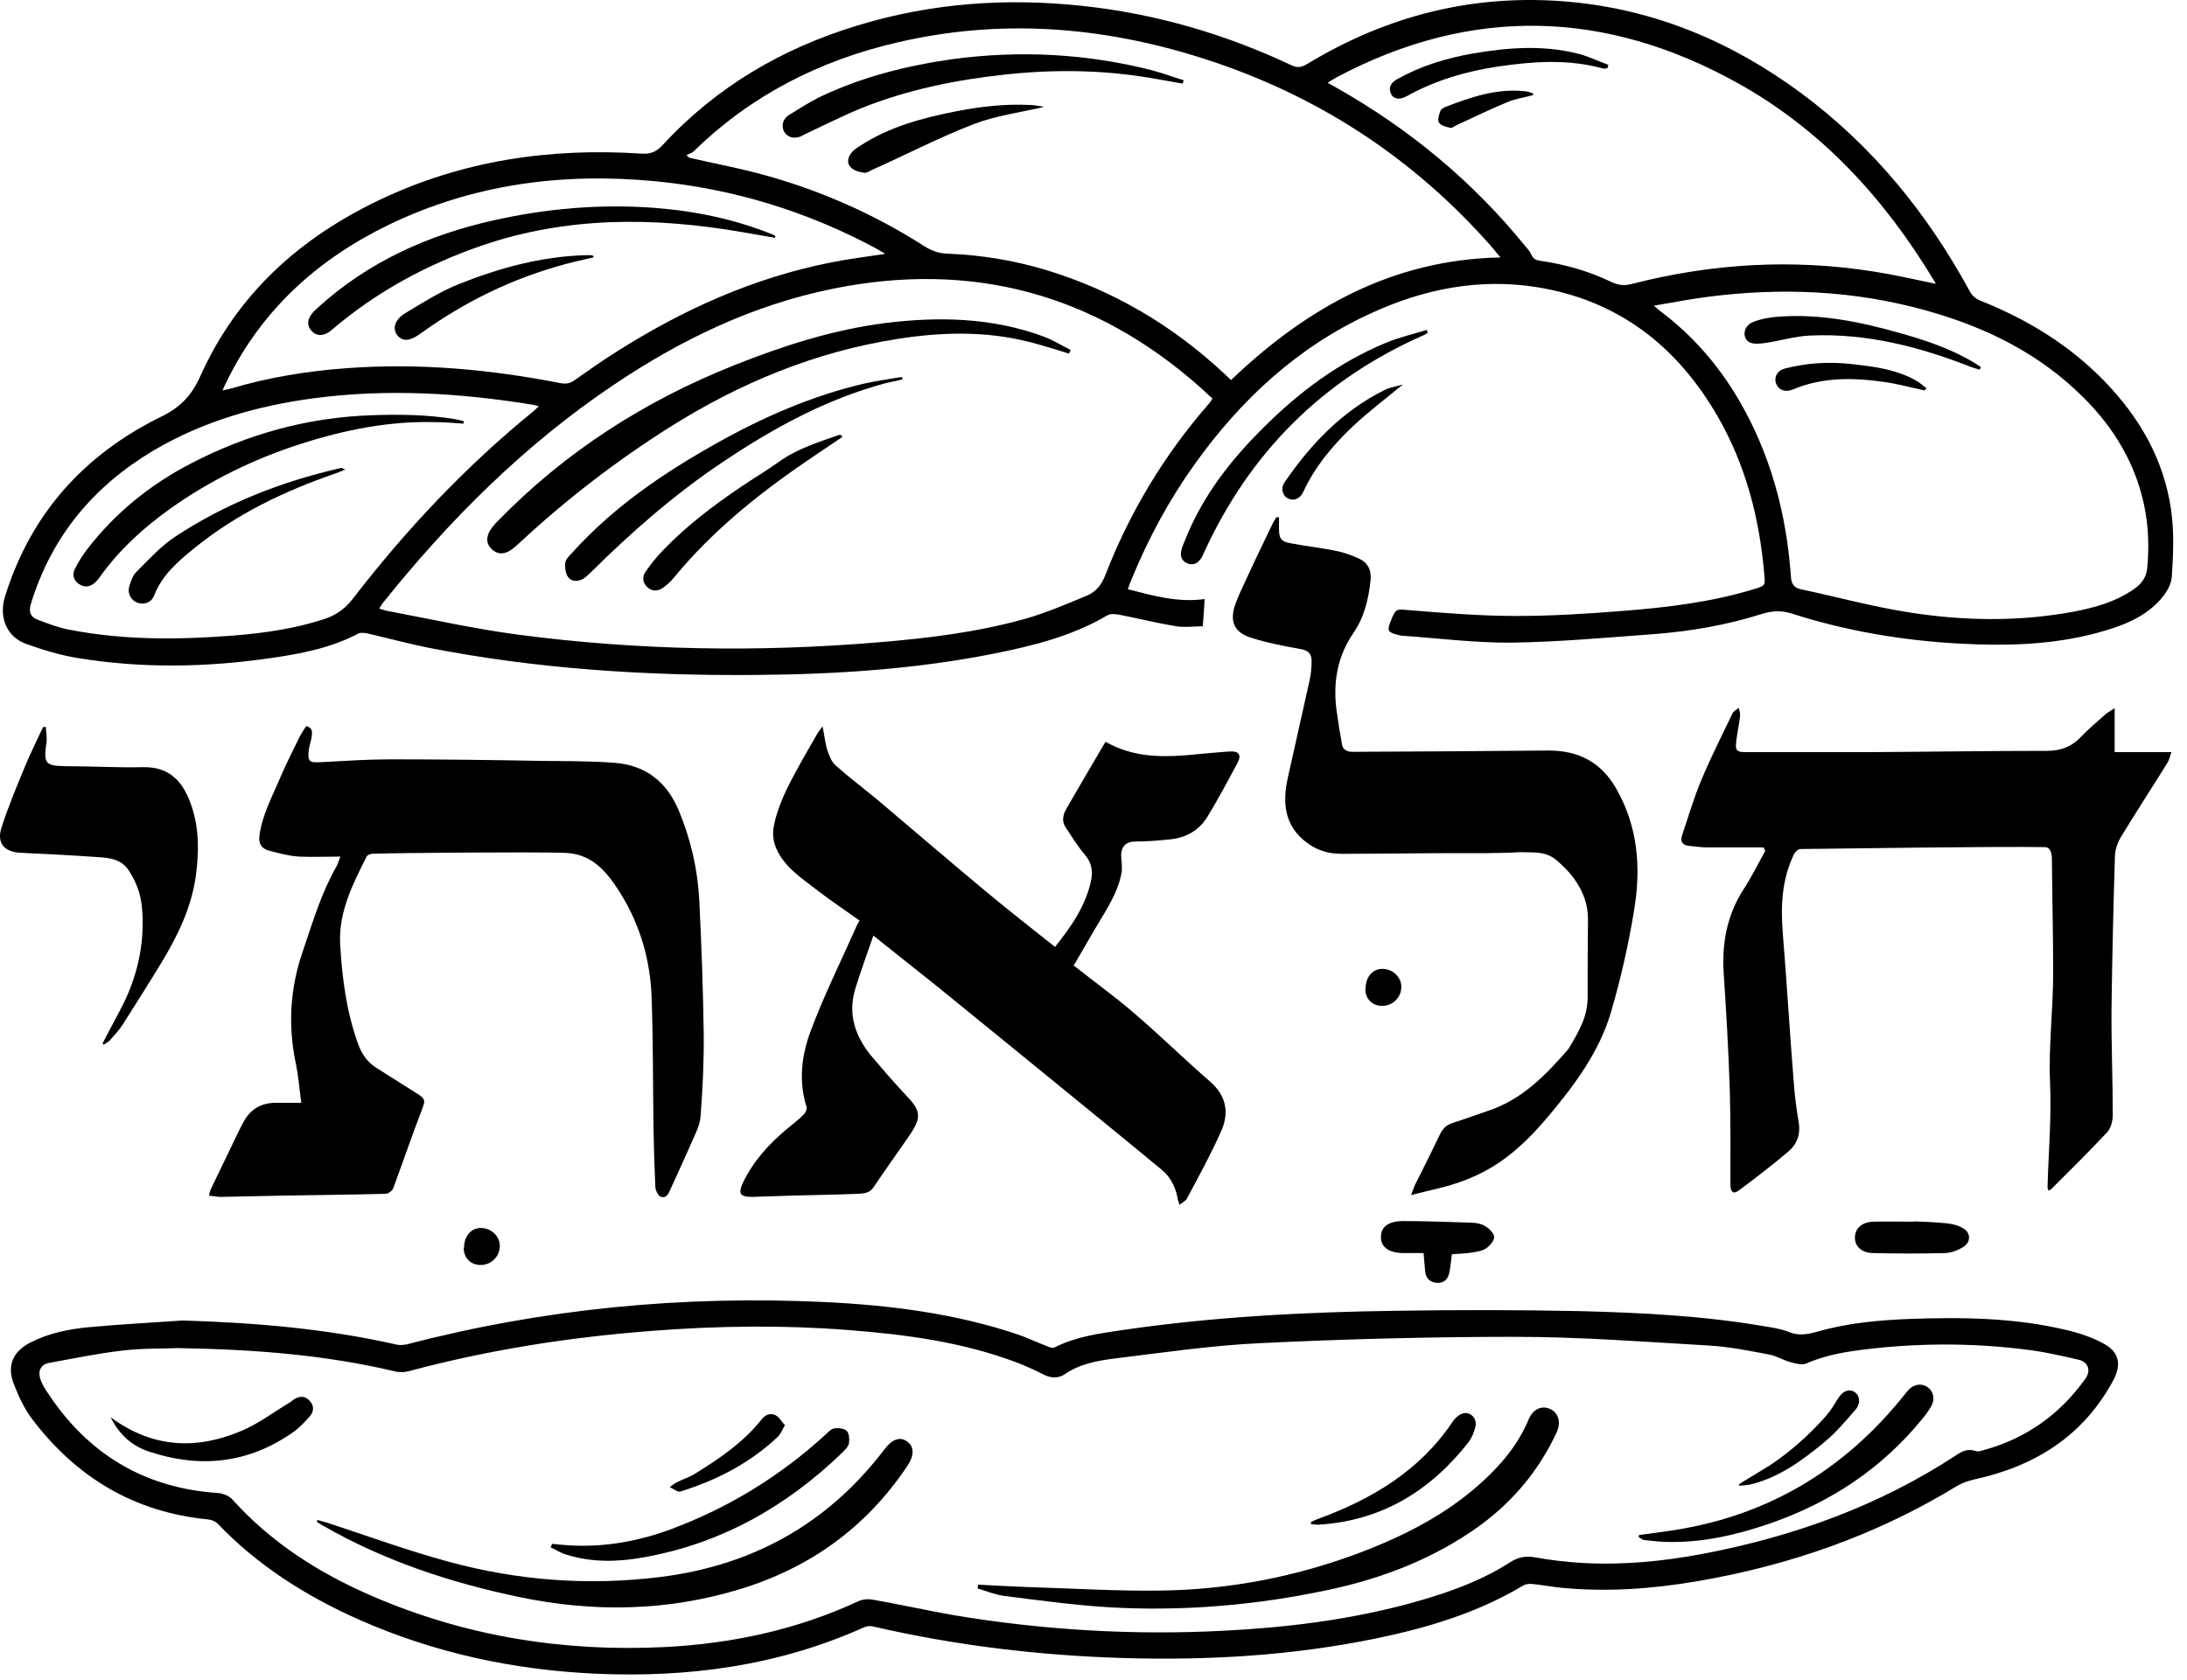
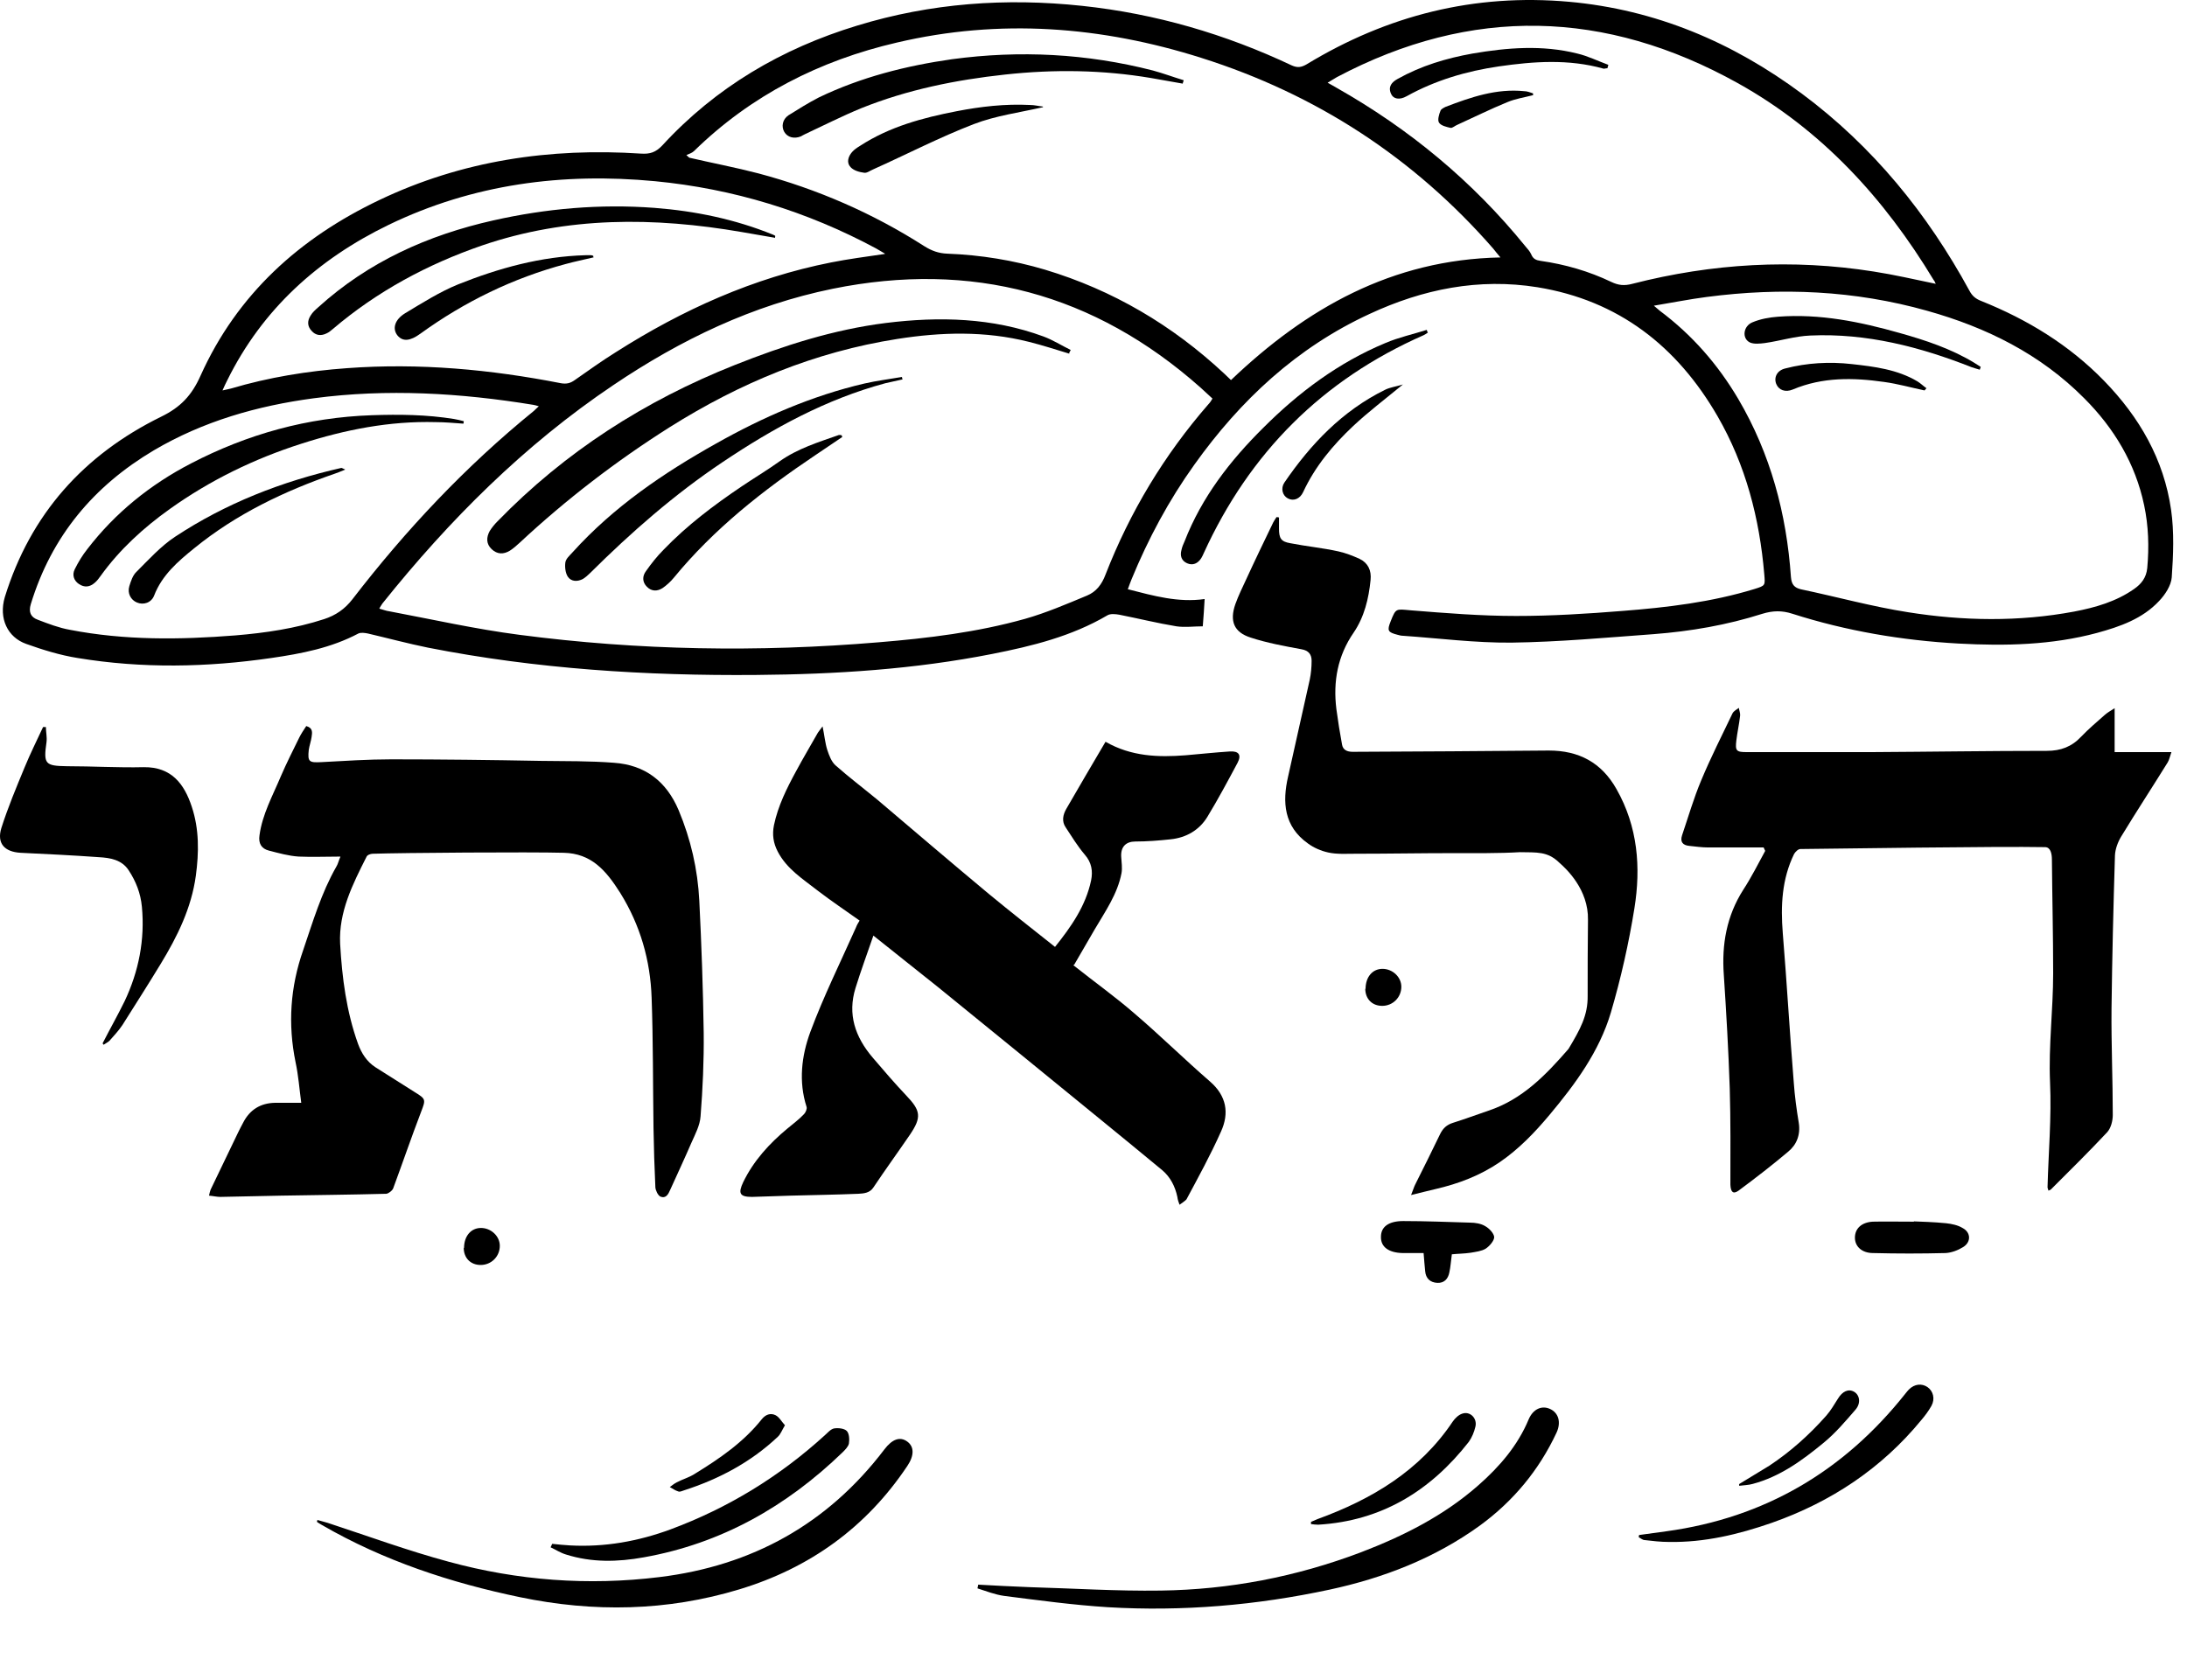
<svg xmlns="http://www.w3.org/2000/svg" width="82" height="63" viewBox="0 0 82 63" fill="none">
  <path d="M42.298 22.102C43.262 22.349 44.179 22.608 45.167 22.467C45.144 22.82 45.132 23.114 45.097 23.49C44.767 23.49 44.426 23.537 44.109 23.49C43.391 23.372 42.686 23.196 41.968 23.055C41.827 23.031 41.639 23.008 41.521 23.078C40.181 23.867 38.699 24.231 37.205 24.526C34.288 25.102 31.336 25.29 28.36 25.314C24.22 25.349 20.116 25.09 16.046 24.29C15.293 24.137 14.552 23.937 13.8 23.761C13.682 23.737 13.529 23.714 13.435 23.761C12.412 24.302 11.306 24.514 10.177 24.678C7.754 25.031 5.331 25.078 2.909 24.678C2.25 24.573 1.603 24.372 0.98 24.149C0.286 23.902 -0.055 23.196 0.18 22.396C1.144 19.278 3.144 17.055 6.037 15.631C6.766 15.278 7.19 14.831 7.519 14.09C8.895 11.031 11.236 8.925 14.223 7.502C17.328 6.02 20.621 5.537 24.032 5.761C24.373 5.784 24.585 5.714 24.832 5.455C26.843 3.267 29.313 1.82 32.136 0.961C34.9 0.114 37.711 -0.086 40.58 0.22C43.333 0.514 45.944 1.278 48.437 2.455C48.649 2.549 48.79 2.525 48.978 2.42C52.013 0.573 55.282 -0.251 58.834 0.067C62.08 0.361 64.962 1.584 67.561 3.514C70.219 5.49 72.266 8.008 73.842 10.902C73.948 11.102 74.077 11.208 74.289 11.29C76.018 11.984 77.582 12.937 78.887 14.278C80.216 15.643 81.134 17.231 81.404 19.125C81.522 19.949 81.487 20.82 81.428 21.655C81.404 21.961 81.181 22.302 80.957 22.537C80.334 23.208 79.487 23.502 78.629 23.737C76.923 24.196 75.183 24.231 73.442 24.137C71.325 24.02 69.231 23.667 67.208 23.02C66.808 22.89 66.467 22.902 66.079 23.02C64.75 23.443 63.386 23.678 61.998 23.784C60.222 23.914 58.446 24.078 56.67 24.102C55.306 24.114 53.941 23.937 52.577 23.843C52.518 23.843 52.459 23.82 52.401 23.808C52.036 23.714 52.001 23.655 52.142 23.302C52.342 22.796 52.342 22.843 52.895 22.89C54.212 22.996 55.529 23.102 56.846 23.102C58.175 23.102 59.505 23.02 60.822 22.914C62.504 22.784 64.174 22.584 65.785 22.09C66.197 21.961 66.185 21.961 66.15 21.537C65.973 19.443 65.456 17.443 64.397 15.608C62.88 12.984 60.681 11.267 57.646 10.773C55.447 10.42 53.353 10.843 51.354 11.773C48.625 13.031 46.508 15.008 44.779 17.431C43.827 18.761 43.05 20.208 42.427 21.726C42.38 21.831 42.345 21.949 42.286 22.102H42.298ZM14.235 22.831C14.376 22.867 14.482 22.914 14.588 22.925C16.211 23.231 17.834 23.596 19.469 23.808C23.95 24.396 28.443 24.467 32.935 24.09C34.794 23.937 36.64 23.714 38.44 23.208C39.228 22.984 39.992 22.655 40.757 22.337C41.098 22.196 41.31 21.925 41.451 21.549C42.368 19.196 43.65 17.067 45.309 15.161C45.367 15.102 45.414 15.031 45.461 14.949C45.297 14.796 45.156 14.667 45.014 14.537C41.039 11.008 36.429 9.773 31.218 10.831C28.219 11.443 25.526 12.737 22.997 14.443C19.657 16.69 16.846 19.502 14.341 22.631C14.305 22.678 14.282 22.726 14.223 22.82L14.235 22.831ZM25.726 5.808C25.761 5.843 25.808 5.878 25.843 5.914C26.702 6.114 27.572 6.278 28.431 6.502C30.642 7.09 32.724 7.996 34.653 9.231C34.935 9.408 35.194 9.502 35.523 9.514C36.77 9.561 37.993 9.761 39.181 10.114C41.721 10.878 43.956 12.196 45.897 14.008C45.979 14.09 46.061 14.161 46.155 14.255C48.978 11.561 52.189 9.737 56.258 9.655C56.141 9.514 56.059 9.42 55.988 9.325C53.012 5.914 49.355 3.537 45.05 2.173C41.298 0.984 37.487 0.69 33.629 1.596C30.736 2.267 28.16 3.573 26.02 5.667C25.949 5.737 25.832 5.773 25.726 5.82V5.808ZM61.998 11.455C62.127 11.572 62.186 11.608 62.233 11.655C63.445 12.561 64.409 13.667 65.174 14.961C66.385 17.02 66.985 19.267 67.15 21.643C67.173 21.925 67.279 22.043 67.526 22.102C68.867 22.384 70.184 22.749 71.537 22.961C73.606 23.29 75.688 23.326 77.77 22.937C78.57 22.784 79.346 22.561 80.016 22.09C80.287 21.902 80.475 21.667 80.51 21.302C80.581 20.514 80.558 19.726 80.393 18.949C80.064 17.384 79.264 16.055 78.146 14.937C76.5 13.278 74.477 12.278 72.254 11.655C69.537 10.89 66.785 10.773 63.997 11.137C63.35 11.22 62.715 11.349 61.998 11.467V11.455ZM72.583 10.655C72.548 10.584 72.536 10.537 72.501 10.502C70.654 7.443 68.302 4.867 65.15 3.114C60.199 0.361 55.176 0.22 50.131 2.89C50.025 2.949 49.919 3.02 49.778 3.102C49.931 3.184 50.025 3.243 50.131 3.302C52.848 4.843 55.212 6.796 57.188 9.231C57.27 9.325 57.364 9.431 57.411 9.537C57.482 9.714 57.599 9.761 57.764 9.784C58.681 9.914 59.575 10.172 60.41 10.572C60.681 10.702 60.904 10.726 61.21 10.643C64.197 9.878 67.208 9.702 70.254 10.184C71.019 10.302 71.772 10.478 72.572 10.643L72.583 10.655ZM33.182 9.514C33.03 9.42 32.935 9.373 32.841 9.314C30.254 7.925 27.49 7.078 24.561 6.796C21.092 6.467 17.74 6.902 14.576 8.431C11.93 9.714 9.836 11.596 8.519 14.267C8.46 14.373 8.413 14.49 8.342 14.643C8.484 14.608 8.578 14.596 8.66 14.572C10.083 14.149 11.541 13.914 13.012 13.808C15.717 13.608 18.387 13.855 21.033 14.373C21.245 14.408 21.386 14.373 21.55 14.255C22.056 13.902 22.562 13.537 23.091 13.208C25.585 11.62 28.243 10.42 31.16 9.843C31.806 9.714 32.453 9.631 33.171 9.525L33.182 9.514ZM20.221 15.243C20.116 15.208 20.057 15.196 19.998 15.184C17.269 14.737 14.517 14.572 11.765 14.937C9.648 15.22 7.625 15.796 5.767 16.89C3.508 18.231 1.932 20.114 1.156 22.655C1.062 22.961 1.156 23.149 1.415 23.243C1.815 23.396 2.215 23.549 2.615 23.62C4.673 24.02 6.743 23.996 8.825 23.831C9.954 23.737 11.071 23.573 12.153 23.22C12.588 23.078 12.929 22.843 13.212 22.478C15.223 19.867 17.457 17.49 20.021 15.408C20.069 15.361 20.116 15.314 20.21 15.231L20.221 15.243Z" fill="black" />
-   <path d="M6.872 49.526C9.566 49.608 12.247 49.832 14.882 50.432C15 50.455 15.141 50.444 15.258 50.42C20.386 49.079 25.597 48.585 30.889 48.832C33.347 48.949 35.794 49.255 38.146 50.044C38.522 50.173 38.887 50.349 39.263 50.491C39.346 50.526 39.463 50.573 39.534 50.538C40.345 50.126 41.239 50.008 42.121 49.879C45.509 49.385 48.919 49.208 52.342 49.161C54.624 49.126 56.917 49.126 59.199 49.173C61.539 49.232 63.88 49.349 66.197 49.749C66.491 49.797 66.785 49.844 67.056 49.949C67.432 50.114 67.761 50.044 68.126 49.949C69.255 49.62 70.431 49.514 71.596 49.467C73.571 49.397 75.536 49.42 77.464 49.879C77.935 49.985 78.417 50.149 78.841 50.373C79.452 50.691 79.558 51.161 79.24 51.761C78.111 53.867 76.288 54.996 74.007 55.491C73.807 55.538 73.595 55.608 73.407 55.714C70.372 57.573 67.067 58.726 63.574 59.314C61.904 59.596 60.234 59.714 58.54 59.549C58.176 59.514 57.823 59.444 57.458 59.408C57.352 59.397 57.211 59.408 57.129 59.455C55.424 60.479 53.553 61.044 51.625 61.444C48.496 62.091 45.332 62.279 42.133 62.185C38.958 62.091 35.817 61.714 32.712 60.996C32.606 60.973 32.477 60.996 32.371 61.044C29.172 62.479 25.808 62.926 22.339 62.773C19.257 62.632 16.293 61.996 13.471 60.749C11.483 59.867 9.672 58.726 8.154 57.138C8.072 57.055 7.919 56.996 7.79 56.985C5.026 56.714 2.862 55.408 1.203 53.22C0.909 52.832 0.698 52.373 0.521 51.914C0.251 51.232 0.474 50.702 1.121 50.361C1.827 49.996 2.591 49.844 3.368 49.773C4.52 49.667 5.685 49.608 6.837 49.526H6.872ZM6.661 50.561C6.131 50.585 5.343 50.561 4.579 50.655C3.662 50.761 2.756 50.949 1.85 51.114C1.533 51.173 1.415 51.408 1.509 51.714C1.568 51.891 1.662 52.055 1.768 52.208C3.273 54.514 5.391 55.808 8.166 55.996C8.354 56.008 8.59 56.102 8.707 56.232C10.166 57.855 11.953 58.996 13.941 59.855C17.446 61.373 21.116 61.961 24.926 61.773C27.443 61.644 29.878 61.126 32.183 60.055C32.336 59.985 32.548 59.961 32.724 59.996C33.736 60.173 34.735 60.397 35.735 60.573C39.099 61.138 42.486 61.338 45.885 61.161C48.214 61.044 50.519 60.761 52.766 60.161C54.118 59.797 55.447 59.349 56.635 58.585C56.929 58.397 57.211 58.349 57.552 58.408C58.14 58.514 58.74 58.585 59.34 58.62C60.846 58.702 62.351 58.561 63.833 58.279C67.244 57.632 70.455 56.479 73.371 54.561C73.583 54.42 73.795 54.326 74.065 54.42C74.159 54.455 74.277 54.42 74.383 54.385C75.971 53.949 77.241 53.044 78.194 51.702C78.405 51.408 78.299 51.079 77.935 50.996C77.323 50.855 76.712 50.714 76.088 50.632C74.112 50.373 72.125 50.361 70.137 50.585C69.314 50.679 68.502 50.797 67.726 51.138C67.561 51.208 67.326 51.138 67.138 51.091C66.879 51.02 66.632 50.867 66.362 50.808C65.621 50.667 64.868 50.514 64.115 50.467C61.681 50.326 59.234 50.138 56.8 50.138C53.636 50.138 50.46 50.22 47.296 50.373C45.462 50.455 43.639 50.726 41.804 50.949C41.145 51.032 40.487 51.149 39.91 51.549C39.675 51.702 39.393 51.691 39.122 51.549C38.805 51.385 38.487 51.244 38.158 51.114C36.088 50.326 33.924 50.044 31.748 49.879C29.313 49.691 26.89 49.726 24.456 49.914C21.374 50.149 18.34 50.62 15.352 51.42C15.176 51.467 14.976 51.479 14.8 51.432C12.212 50.82 9.578 50.608 6.673 50.561H6.661Z" fill="black" />
  <path d="M40.239 36.196C41.039 36.831 41.815 37.384 42.533 38.008C43.497 38.831 44.403 39.725 45.367 40.561C45.991 41.102 46.096 41.749 45.779 42.443C45.391 43.314 44.932 44.149 44.485 44.984C44.403 45.067 44.321 45.114 44.226 45.184C44.191 45.09 44.156 44.996 44.144 44.89C44.062 44.502 43.885 44.149 43.58 43.89C42.815 43.255 42.05 42.631 41.274 41.996C39.251 40.337 37.217 38.69 35.182 37.031C34.394 36.396 33.594 35.773 32.747 35.09C32.512 35.773 32.277 36.408 32.077 37.055C31.771 38.043 32.065 38.89 32.712 39.655C33.124 40.137 33.547 40.631 33.982 41.09C34.523 41.655 34.559 41.902 34.123 42.549C33.665 43.22 33.194 43.867 32.747 44.537C32.606 44.749 32.383 44.761 32.183 44.773C31.336 44.808 30.489 44.82 29.642 44.843C29.16 44.855 28.678 44.879 28.196 44.89C27.737 44.89 27.666 44.761 27.866 44.337C28.254 43.537 28.843 42.89 29.525 42.325C29.736 42.149 29.96 41.984 30.148 41.784C30.207 41.725 30.266 41.584 30.242 41.514C29.936 40.561 30.054 39.596 30.383 38.702C30.877 37.373 31.512 36.09 32.089 34.796C32.124 34.702 32.171 34.62 32.23 34.526C31.701 34.149 31.171 33.796 30.666 33.408C30.113 32.973 29.501 32.596 29.16 31.937C28.995 31.62 28.948 31.302 29.019 30.949C29.172 30.22 29.501 29.561 29.854 28.914C30.113 28.431 30.395 27.961 30.666 27.479C30.701 27.42 30.76 27.361 30.842 27.243C30.913 27.584 30.936 27.867 31.018 28.125C31.089 28.337 31.171 28.561 31.324 28.702C31.83 29.149 32.371 29.561 32.9 29.996C34.288 31.173 35.676 32.361 37.075 33.526C37.887 34.196 38.71 34.843 39.557 35.514C40.169 34.749 40.71 33.973 40.91 33.02C40.98 32.678 40.933 32.349 40.674 32.055C40.404 31.737 40.181 31.373 39.957 31.031C39.804 30.808 39.851 30.561 39.98 30.337C40.463 29.502 40.957 28.655 41.451 27.82C42.415 28.373 43.427 28.408 44.462 28.326C45.014 28.279 45.555 28.22 46.108 28.184C46.449 28.161 46.555 28.314 46.402 28.608C46.038 29.29 45.673 29.973 45.273 30.631C44.967 31.137 44.473 31.42 43.885 31.479C43.45 31.526 43.003 31.561 42.568 31.561C42.215 31.561 42.015 31.761 42.039 32.137C42.05 32.337 42.086 32.549 42.05 32.749C41.898 33.537 41.439 34.184 41.039 34.867C40.78 35.314 40.522 35.761 40.275 36.184L40.239 36.196Z" fill="black" />
  <path d="M12.777 32.126C12.224 32.126 11.706 32.149 11.201 32.126C10.824 32.102 10.448 31.996 10.083 31.902C9.801 31.831 9.683 31.631 9.73 31.326C9.836 30.537 10.225 29.843 10.53 29.114C10.742 28.62 10.989 28.137 11.224 27.655C11.295 27.514 11.389 27.373 11.483 27.231C11.742 27.302 11.706 27.479 11.683 27.643C11.659 27.808 11.601 27.961 11.577 28.126C11.53 28.573 11.589 28.608 12.047 28.584C12.918 28.537 13.8 28.479 14.67 28.479C16.54 28.479 18.41 28.502 20.28 28.537C21.198 28.549 22.115 28.537 23.021 28.608C24.185 28.69 24.985 29.302 25.444 30.384C25.902 31.479 26.161 32.608 26.22 33.784C26.302 35.431 26.361 37.09 26.385 38.737C26.396 39.784 26.349 40.82 26.267 41.867C26.244 42.208 26.067 42.537 25.926 42.855C25.667 43.455 25.397 44.031 25.126 44.631C25.056 44.796 24.962 44.961 24.762 44.879C24.668 44.831 24.585 44.655 24.573 44.537C24.538 43.796 24.515 43.067 24.503 42.326C24.479 40.69 24.491 39.055 24.432 37.42C24.385 36.02 24.009 34.702 23.256 33.49C22.715 32.631 22.162 32.008 21.139 31.984C19.881 31.949 15.058 31.984 13.976 32.02C13.894 32.02 13.765 32.067 13.741 32.137C13.224 33.161 12.694 34.208 12.753 35.396C12.824 36.667 12.988 37.937 13.424 39.149C13.553 39.502 13.753 39.82 14.082 40.031C14.576 40.337 15.058 40.655 15.552 40.961C15.976 41.22 15.964 41.243 15.788 41.702C15.423 42.655 15.094 43.62 14.741 44.573C14.706 44.655 14.576 44.761 14.482 44.773C13.165 44.808 11.848 44.82 10.53 44.843C9.778 44.855 9.013 44.879 8.26 44.89C8.131 44.89 7.99 44.855 7.837 44.843C7.86 44.749 7.872 44.678 7.896 44.62C8.237 43.902 8.59 43.184 8.931 42.467C8.99 42.337 9.06 42.22 9.119 42.102C9.366 41.62 9.766 41.373 10.307 41.361C10.624 41.361 10.93 41.361 11.295 41.361C11.224 40.831 11.189 40.337 11.083 39.843C10.789 38.408 10.883 37.02 11.365 35.643C11.73 34.573 12.047 33.49 12.612 32.502C12.671 32.408 12.694 32.29 12.765 32.126H12.777Z" fill="black" />
  <path d="M66.138 31.784C65.444 31.784 64.739 31.784 64.045 31.784C63.809 31.784 63.574 31.749 63.339 31.725C63.092 31.702 62.986 31.572 63.069 31.325C63.304 30.631 63.504 29.937 63.786 29.267C64.139 28.419 64.562 27.584 64.962 26.749C65.009 26.666 65.115 26.608 65.197 26.549C65.209 26.643 65.256 26.749 65.244 26.843C65.209 27.161 65.139 27.466 65.103 27.772C65.056 28.161 65.103 28.208 65.491 28.208C67.056 28.208 68.62 28.208 70.184 28.208C72.372 28.196 74.559 28.161 76.747 28.161C77.265 28.161 77.676 28.008 78.029 27.631C78.311 27.337 78.617 27.078 78.923 26.808C79.017 26.725 79.123 26.666 79.287 26.561V28.208H81.416C81.358 28.372 81.334 28.502 81.275 28.596C80.699 29.525 80.099 30.443 79.534 31.372C79.405 31.584 79.311 31.843 79.299 32.078C79.24 33.996 79.193 35.913 79.17 37.831C79.158 39.161 79.217 40.49 79.217 41.819C79.217 42.043 79.146 42.313 79.005 42.467C78.323 43.196 77.606 43.902 76.9 44.608C76.876 44.631 76.853 44.631 76.806 44.655C76.794 44.608 76.771 44.561 76.771 44.525C76.806 43.219 76.924 41.902 76.865 40.596C76.806 39.219 76.982 37.867 76.982 36.502C76.982 35.078 76.947 33.666 76.935 32.243C76.935 31.996 76.876 31.772 76.677 31.772C74.936 31.737 68.796 31.831 67.503 31.843C67.42 31.843 67.314 31.949 67.267 32.031C66.809 32.972 66.762 33.972 66.844 34.996C66.997 36.855 67.103 38.725 67.256 40.596C67.291 41.102 67.362 41.619 67.444 42.114C67.514 42.561 67.362 42.937 67.044 43.196C66.444 43.702 65.821 44.184 65.186 44.655C64.986 44.796 64.892 44.714 64.88 44.431C64.88 43.231 64.892 42.031 64.856 40.831C64.809 39.408 64.727 37.984 64.633 36.561C64.55 35.419 64.739 34.349 65.362 33.372C65.668 32.902 65.915 32.408 66.185 31.913C66.162 31.866 66.15 31.831 66.126 31.784H66.138Z" fill="black" />
  <path d="M52.907 44.82C52.989 44.62 53.012 44.526 53.059 44.432C53.377 43.797 53.695 43.161 54 42.526C54.106 42.314 54.247 42.185 54.471 42.114C54.918 41.973 55.365 41.808 55.812 41.655C57.082 41.232 57.964 40.314 58.811 39.338C59.246 38.608 59.54 38.091 59.528 37.338C59.528 36.397 59.528 35.444 59.54 34.502C59.564 33.361 58.728 32.585 58.458 32.349C58.023 31.926 57.623 31.973 56.988 31.961C56.223 32.008 55.259 31.997 54.494 31.997C53.259 31.997 52.036 32.02 50.801 32.02C50.472 32.02 50.119 32.044 49.802 31.973C49.531 31.914 49.261 31.797 49.037 31.632C48.143 30.997 48.073 30.091 48.296 29.126C48.567 27.914 48.837 26.702 49.108 25.491C49.155 25.267 49.178 25.02 49.178 24.785C49.178 24.549 49.072 24.396 48.79 24.349C48.155 24.232 47.508 24.114 46.897 23.914C46.261 23.714 46.097 23.291 46.32 22.655C46.438 22.326 46.591 22.02 46.732 21.714C47.061 20.997 47.402 20.291 47.743 19.585C47.779 19.514 47.826 19.455 47.861 19.396C47.896 19.396 47.92 19.396 47.955 19.408C47.955 19.549 47.955 19.679 47.955 19.82C47.955 20.185 48.026 20.314 48.379 20.373C48.978 20.491 49.59 20.549 50.178 20.679C50.449 20.738 50.719 20.843 50.978 20.961C51.295 21.114 51.425 21.396 51.389 21.749C51.319 22.455 51.154 23.138 50.754 23.726C50.154 24.596 49.978 25.561 50.107 26.596C50.166 27.044 50.237 27.479 50.319 27.926C50.354 28.126 50.507 28.197 50.719 28.197C53.165 28.185 55.623 28.173 58.07 28.149C59.199 28.149 60.046 28.596 60.61 29.596C61.41 31.008 61.528 32.526 61.281 34.067C61.069 35.385 60.775 36.691 60.399 37.973C59.963 39.444 59.058 40.667 58.093 41.82C57.541 42.479 56.953 43.091 56.235 43.585C55.494 44.091 54.683 44.397 53.824 44.596C53.542 44.667 53.271 44.726 52.907 44.82Z" fill="black" />
  <path d="M3.85 39.125C4.12 38.596 4.414 38.078 4.673 37.549C5.202 36.431 5.437 35.243 5.32 34.008C5.273 33.502 5.096 33.055 4.826 32.643C4.567 32.243 4.132 32.172 3.709 32.149C2.732 32.078 1.744 32.031 0.768 31.984C0.168 31.949 -0.126 31.631 0.051 31.055C0.298 30.278 0.615 29.525 0.921 28.784C1.133 28.267 1.38 27.773 1.615 27.267C1.65 27.267 1.686 27.267 1.721 27.267C1.721 27.455 1.768 27.643 1.744 27.831C1.627 28.655 1.686 28.725 2.509 28.737C3.473 28.737 4.438 28.796 5.39 28.773C6.425 28.761 6.908 29.396 7.19 30.255C7.472 31.102 7.46 31.973 7.343 32.843C7.178 34.055 6.649 35.125 6.026 36.149C5.555 36.925 5.073 37.678 4.591 38.443C4.45 38.655 4.273 38.843 4.108 39.031C4.05 39.09 3.967 39.125 3.885 39.184C3.873 39.172 3.861 39.149 3.85 39.137V39.125Z" fill="black" />
  <path d="M53.53 12.478C53.483 12.513 53.424 12.549 53.377 12.572C49.578 14.243 46.85 16.984 45.133 20.748C45.109 20.807 45.074 20.878 45.038 20.937C44.909 21.137 44.721 21.219 44.509 21.125C44.297 21.031 44.239 20.843 44.297 20.631C44.321 20.513 44.368 20.407 44.415 20.302C45.062 18.643 46.12 17.278 47.367 16.043C48.696 14.713 50.19 13.596 51.942 12.866C52.436 12.654 52.977 12.537 53.495 12.372C53.507 12.407 53.518 12.454 53.542 12.49L53.53 12.478Z" fill="black" />
  <path d="M52.601 14.42C51.93 14.973 51.307 15.444 50.742 15.973C49.978 16.691 49.308 17.491 48.861 18.455C48.743 18.714 48.496 18.808 48.284 18.691C48.084 18.585 48.014 18.314 48.155 18.102C49.143 16.655 50.331 15.408 51.93 14.62C52.119 14.526 52.33 14.502 52.601 14.42Z" fill="black" />
  <path d="M51.201 37.09C51.201 36.643 51.46 36.337 51.836 36.337C52.213 36.337 52.542 36.643 52.542 37.008C52.542 37.407 52.224 37.725 51.825 37.725C51.448 37.725 51.19 37.466 51.19 37.078L51.201 37.09Z" fill="black" />
  <path d="M17.399 46.808C17.399 46.361 17.658 46.055 18.034 46.055C18.41 46.055 18.74 46.361 18.74 46.725C18.74 47.125 18.422 47.443 18.022 47.443C17.646 47.443 17.387 47.184 17.387 46.796L17.399 46.808Z" fill="black" />
  <path d="M40.098 13.266C39.593 13.113 39.087 12.948 38.569 12.819C36.934 12.407 35.288 12.454 33.641 12.713C30.56 13.196 27.749 14.36 25.114 16.019C23.103 17.29 21.221 18.737 19.48 20.36C19.363 20.466 19.245 20.572 19.116 20.654C18.881 20.796 18.645 20.796 18.434 20.596C18.222 20.396 18.234 20.148 18.363 19.913C18.445 19.784 18.551 19.654 18.657 19.549C21.186 16.948 24.173 15.031 27.549 13.69C29.384 12.96 31.254 12.36 33.218 12.113C35.217 11.866 37.205 11.913 39.122 12.619C39.475 12.748 39.804 12.96 40.145 13.125C40.122 13.16 40.11 13.207 40.086 13.243L40.098 13.266Z" fill="black" />
  <path d="M33.83 14.232C33.618 14.279 33.406 14.326 33.195 14.373C30.972 14.973 28.996 16.055 27.102 17.326C25.291 18.538 23.668 19.961 22.127 21.491C22.045 21.573 21.951 21.655 21.857 21.714C21.657 21.82 21.421 21.82 21.292 21.632C21.198 21.491 21.174 21.267 21.198 21.091C21.221 20.95 21.363 20.832 21.468 20.714C23.009 19.008 24.879 17.738 26.855 16.632C28.608 15.644 30.442 14.844 32.407 14.385C32.865 14.279 33.347 14.22 33.818 14.138C33.818 14.173 33.83 14.197 33.842 14.232H33.83Z" fill="black" />
  <path d="M31.571 16.396C31.23 16.619 30.901 16.855 30.56 17.078C28.596 18.396 26.761 19.843 25.256 21.678C25.138 21.819 24.997 21.949 24.844 22.055C24.644 22.184 24.432 22.184 24.256 22.008C24.079 21.831 24.079 21.608 24.221 21.419C24.42 21.137 24.632 20.866 24.879 20.619C25.761 19.702 26.761 18.949 27.808 18.243C28.278 17.925 28.772 17.631 29.231 17.302C29.913 16.819 30.689 16.584 31.454 16.314C31.489 16.314 31.524 16.314 31.56 16.325C31.56 16.349 31.571 16.372 31.583 16.396H31.571Z" fill="black" />
  <path d="M44.356 3.138C43.956 3.067 43.556 2.996 43.156 2.926C41.345 2.62 39.522 2.596 37.687 2.796C35.841 2.996 34.029 3.361 32.3 4.055C31.583 4.349 30.889 4.702 30.183 5.032C30.125 5.055 30.078 5.091 30.031 5.114C29.772 5.22 29.525 5.149 29.407 4.949C29.29 4.749 29.337 4.479 29.56 4.326C29.936 4.091 30.313 3.855 30.701 3.655C32.289 2.891 33.971 2.467 35.7 2.22C38.24 1.879 40.745 2.008 43.227 2.644C43.615 2.749 43.991 2.891 44.38 3.008C44.38 3.044 44.356 3.079 44.344 3.126L44.356 3.138Z" fill="black" />
  <path d="M39.11 4.019C38.24 4.219 37.334 4.337 36.511 4.655C35.229 5.149 34.006 5.784 32.747 6.349C32.63 6.396 32.5 6.502 32.395 6.478C32.218 6.455 32.006 6.396 31.889 6.266C31.736 6.102 31.795 5.878 31.948 5.702C32.03 5.608 32.136 5.537 32.253 5.466C33.359 4.749 34.594 4.419 35.864 4.172C36.77 3.996 37.687 3.89 38.616 3.937C38.793 3.937 38.957 3.984 39.099 3.996L39.11 4.019Z" fill="black" />
  <path d="M74.23 13.866C74.124 13.831 74.019 13.807 73.924 13.772C71.984 13.007 69.984 12.49 67.879 12.584C67.303 12.607 66.75 12.784 66.174 12.866C65.985 12.89 65.762 12.913 65.609 12.843C65.303 12.69 65.362 12.231 65.703 12.09C66.009 11.96 66.35 11.902 66.668 11.878C68.232 11.76 69.737 12.066 71.231 12.49C72.195 12.76 73.148 13.078 74.007 13.596C74.089 13.643 74.183 13.713 74.266 13.76C74.254 13.796 74.242 13.831 74.23 13.866Z" fill="black" />
  <path d="M72.16 14.643C71.654 14.537 71.16 14.396 70.643 14.325C69.49 14.161 68.338 14.137 67.22 14.608C66.938 14.725 66.691 14.631 66.597 14.396C66.503 14.149 66.632 13.89 66.938 13.819C67.75 13.608 68.597 13.56 69.432 13.655C70.278 13.749 71.137 13.855 71.89 14.302C72.007 14.372 72.113 14.478 72.231 14.56L72.16 14.643Z" fill="black" />
  <path d="M60.245 2.561C60.199 2.561 60.151 2.585 60.116 2.573C58.811 2.208 57.505 2.302 56.2 2.49C54.988 2.667 53.824 3.008 52.742 3.608C52.471 3.761 52.236 3.714 52.154 3.514C52.036 3.243 52.189 3.079 52.401 2.961C53.283 2.467 54.224 2.185 55.212 2.008C56.517 1.785 57.834 1.679 59.14 2.008C59.54 2.102 59.916 2.29 60.304 2.432C60.293 2.479 60.281 2.514 60.269 2.561H60.245Z" fill="black" />
  <path d="M57.47 3.572C57.152 3.655 56.823 3.702 56.517 3.831C55.882 4.09 55.27 4.396 54.647 4.678C54.553 4.714 54.459 4.808 54.388 4.796C54.235 4.761 54.024 4.714 53.953 4.596C53.894 4.502 53.953 4.29 54.012 4.149C54.035 4.09 54.13 4.043 54.2 4.008C55.153 3.643 56.105 3.314 57.152 3.42C57.258 3.42 57.376 3.467 57.481 3.502C57.481 3.525 57.481 3.549 57.481 3.572H57.47Z" fill="black" />
  <path d="M29.031 8.914C28.619 8.843 28.22 8.773 27.808 8.702C24.526 8.137 21.268 8.114 18.069 9.208C16.023 9.914 14.141 10.926 12.483 12.337C12.412 12.396 12.33 12.467 12.248 12.502C12.036 12.608 11.836 12.584 11.683 12.408C11.518 12.232 11.518 12.031 11.648 11.832C11.718 11.714 11.824 11.62 11.93 11.526C13.812 9.82 16.035 8.82 18.493 8.267C20.48 7.82 22.492 7.643 24.538 7.796C26.067 7.914 27.549 8.22 28.972 8.796C29.008 8.808 29.043 8.832 29.066 8.843C29.066 8.867 29.066 8.89 29.055 8.926L29.031 8.914Z" fill="black" />
  <path d="M22.245 9.655C21.904 9.737 21.551 9.808 21.21 9.902C19.234 10.431 17.422 11.313 15.764 12.513C15.376 12.796 15.105 12.819 14.905 12.584C14.706 12.337 14.788 11.996 15.188 11.749C15.835 11.361 16.482 10.949 17.175 10.666C18.704 10.055 20.28 9.619 21.951 9.572C22.021 9.572 22.092 9.572 22.162 9.572C22.186 9.572 22.221 9.584 22.245 9.596C22.245 9.619 22.245 9.643 22.256 9.666L22.245 9.655Z" fill="black" />
  <path d="M17.387 15.89C17.034 15.867 16.693 15.832 16.34 15.832C14.611 15.785 12.941 16.114 11.294 16.643C9.53 17.208 7.884 18.008 6.366 19.09C5.379 19.796 4.485 20.608 3.767 21.608C3.708 21.691 3.638 21.785 3.555 21.855C3.367 22.02 3.167 22.044 2.956 21.902C2.767 21.773 2.697 21.561 2.803 21.349C2.932 21.09 3.085 20.832 3.273 20.596C4.32 19.232 5.637 18.173 7.154 17.385C9.283 16.279 11.53 15.655 13.941 15.573C14.976 15.538 15.999 15.549 17.022 15.714C17.14 15.738 17.269 15.761 17.387 15.796C17.387 15.832 17.387 15.855 17.375 15.89H17.387Z" fill="black" />
  <path d="M12.93 17.619C12.765 17.69 12.659 17.725 12.565 17.761C10.659 18.419 8.86 19.278 7.284 20.561C6.672 21.055 6.073 21.572 5.779 22.337C5.673 22.608 5.379 22.702 5.132 22.596C4.908 22.502 4.767 22.255 4.849 21.984C4.908 21.796 4.979 21.572 5.12 21.443C5.579 20.984 6.026 20.49 6.555 20.137C8.46 18.878 10.565 18.055 12.8 17.549C12.812 17.549 12.835 17.561 12.941 17.608L12.93 17.619Z" fill="black" />
  <path d="M11.906 57.008C12.036 57.043 12.165 57.078 12.283 57.114C13.788 57.608 15.294 58.161 16.823 58.573C19.41 59.279 22.056 59.478 24.726 59.149C28.196 58.725 31.03 57.161 33.159 54.361C33.453 53.973 33.747 53.867 34.018 54.067C34.276 54.255 34.288 54.584 34.018 54.984C32.477 57.29 30.36 58.808 27.725 59.608C25.009 60.431 22.256 60.478 19.492 59.902C16.893 59.361 14.388 58.537 12.071 57.196C12 57.161 11.942 57.114 11.883 57.078C11.883 57.055 11.895 57.031 11.906 56.996V57.008Z" fill="black" />
  <path d="M36.664 59.432C37.311 59.467 37.946 59.502 38.593 59.526C40.24 59.573 41.874 59.679 43.521 59.655C46.097 59.62 48.602 59.138 51.025 58.22C52.624 57.608 54.142 56.843 55.435 55.702C56.223 55.008 56.906 54.22 57.317 53.232C57.482 52.843 57.811 52.702 58.117 52.843C58.434 52.985 58.54 53.338 58.364 53.726C57.705 55.138 56.741 56.302 55.482 57.22C53.789 58.444 51.872 59.185 49.849 59.62C47.108 60.208 44.333 60.444 41.545 60.279C40.24 60.197 38.946 60.02 37.652 59.855C37.311 59.808 36.982 59.679 36.652 59.573C36.652 59.526 36.676 59.479 36.676 59.432H36.664Z" fill="black" />
  <path d="M61.445 57.573C61.786 57.526 62.127 57.478 62.48 57.431C66.173 56.925 69.137 55.173 71.442 52.267C71.49 52.208 71.525 52.161 71.572 52.114C71.784 51.902 72.054 51.879 72.266 52.02C72.489 52.173 72.56 52.467 72.419 52.725C72.313 52.914 72.183 53.09 72.042 53.255C70.549 55.078 68.643 56.337 66.432 57.114C65.185 57.549 63.903 57.855 62.574 57.831C62.269 57.831 61.963 57.796 61.669 57.761C61.587 57.761 61.516 57.69 61.445 57.655C61.445 57.631 61.445 57.596 61.457 57.573H61.445Z" fill="black" />
  <path d="M20.704 57.902C20.927 57.926 21.151 57.949 21.374 57.961C22.668 58.032 23.927 57.808 25.138 57.361C27.29 56.561 29.219 55.385 30.924 53.832C31.03 53.738 31.148 53.596 31.277 53.573C31.43 53.549 31.654 53.573 31.748 53.667C31.842 53.761 31.854 53.985 31.83 54.138C31.807 54.255 31.689 54.373 31.595 54.467C29.49 56.502 27.043 57.891 24.138 58.408C23.162 58.585 22.186 58.608 21.221 58.302C21.021 58.243 20.845 58.126 20.645 58.032C20.669 57.985 20.68 57.949 20.704 57.902Z" fill="black" />
-   <path d="M4.155 53.161C5.743 54.325 7.378 54.373 9.048 53.667C9.695 53.396 10.259 52.961 10.871 52.596C10.918 52.561 10.965 52.526 11.012 52.49C11.212 52.361 11.424 52.337 11.6 52.526C11.788 52.714 11.777 52.949 11.6 53.137C11.412 53.349 11.212 53.561 10.977 53.725C9.307 54.89 7.496 55.078 5.59 54.443C4.979 54.243 4.496 53.843 4.155 53.172V53.161Z" fill="black" />
  <path d="M49.155 57.078C49.237 57.043 49.319 57.008 49.402 56.973C51.437 56.231 53.236 55.161 54.471 53.314C54.553 53.196 54.683 53.067 54.824 53.02C55.118 52.914 55.4 53.196 55.318 53.514C55.271 53.714 55.188 53.914 55.071 54.078C53.636 55.914 51.801 57.043 49.425 57.184C49.343 57.184 49.249 57.173 49.155 57.161C49.155 57.137 49.155 57.102 49.155 57.078Z" fill="black" />
  <path d="M29.431 53.454C29.325 53.631 29.266 53.796 29.16 53.89C28.149 54.843 26.949 55.478 25.632 55.901C25.561 55.925 25.491 55.96 25.432 55.937C25.314 55.901 25.22 55.831 25.114 55.772C25.197 55.713 25.279 55.643 25.373 55.596C25.596 55.478 25.855 55.407 26.067 55.266C26.984 54.702 27.878 54.09 28.56 53.231C28.701 53.054 28.89 52.984 29.078 53.078C29.219 53.148 29.301 53.313 29.431 53.454Z" fill="black" />
  <path d="M65.197 55.667C65.574 55.431 65.962 55.208 66.338 54.972C67.138 54.443 67.844 53.808 68.479 53.09C68.643 52.902 68.773 52.678 68.914 52.455C69.079 52.184 69.302 52.078 69.514 52.196C69.725 52.314 69.784 52.62 69.573 52.867C69.196 53.302 68.82 53.749 68.373 54.114C67.573 54.773 66.738 55.384 65.715 55.655C65.55 55.702 65.374 55.702 65.209 55.725C65.209 55.702 65.209 55.69 65.209 55.667H65.197Z" fill="black" />
  <path d="M53.377 46.996C53.118 46.996 52.86 46.996 52.589 46.996C52.06 46.984 51.766 46.761 51.778 46.384C51.778 46.008 52.072 45.796 52.613 45.796C53.448 45.796 54.283 45.831 55.118 45.855C55.306 45.855 55.53 45.89 55.682 45.984C55.835 46.066 56.012 46.255 56.024 46.396C56.024 46.537 55.847 46.737 55.706 46.831C55.553 46.925 55.341 46.949 55.141 46.984C54.906 47.019 54.671 47.019 54.436 47.043C54.401 47.29 54.389 47.514 54.342 47.725C54.295 47.961 54.154 48.125 53.895 48.114C53.624 48.102 53.46 47.949 53.436 47.678C53.413 47.478 53.401 47.267 53.377 46.996Z" fill="black" />
  <path d="M71.76 45.808C72.019 45.819 72.501 45.831 72.971 45.878C73.183 45.902 73.407 45.949 73.583 46.055C73.9 46.219 73.912 46.584 73.606 46.772C73.418 46.89 73.171 46.984 72.948 46.996C72.042 47.019 71.137 47.019 70.231 46.996C69.808 46.996 69.549 46.749 69.549 46.419C69.549 46.078 69.796 45.843 70.219 45.819C70.666 45.808 71.101 45.819 71.76 45.819V45.808Z" fill="black" />
</svg>